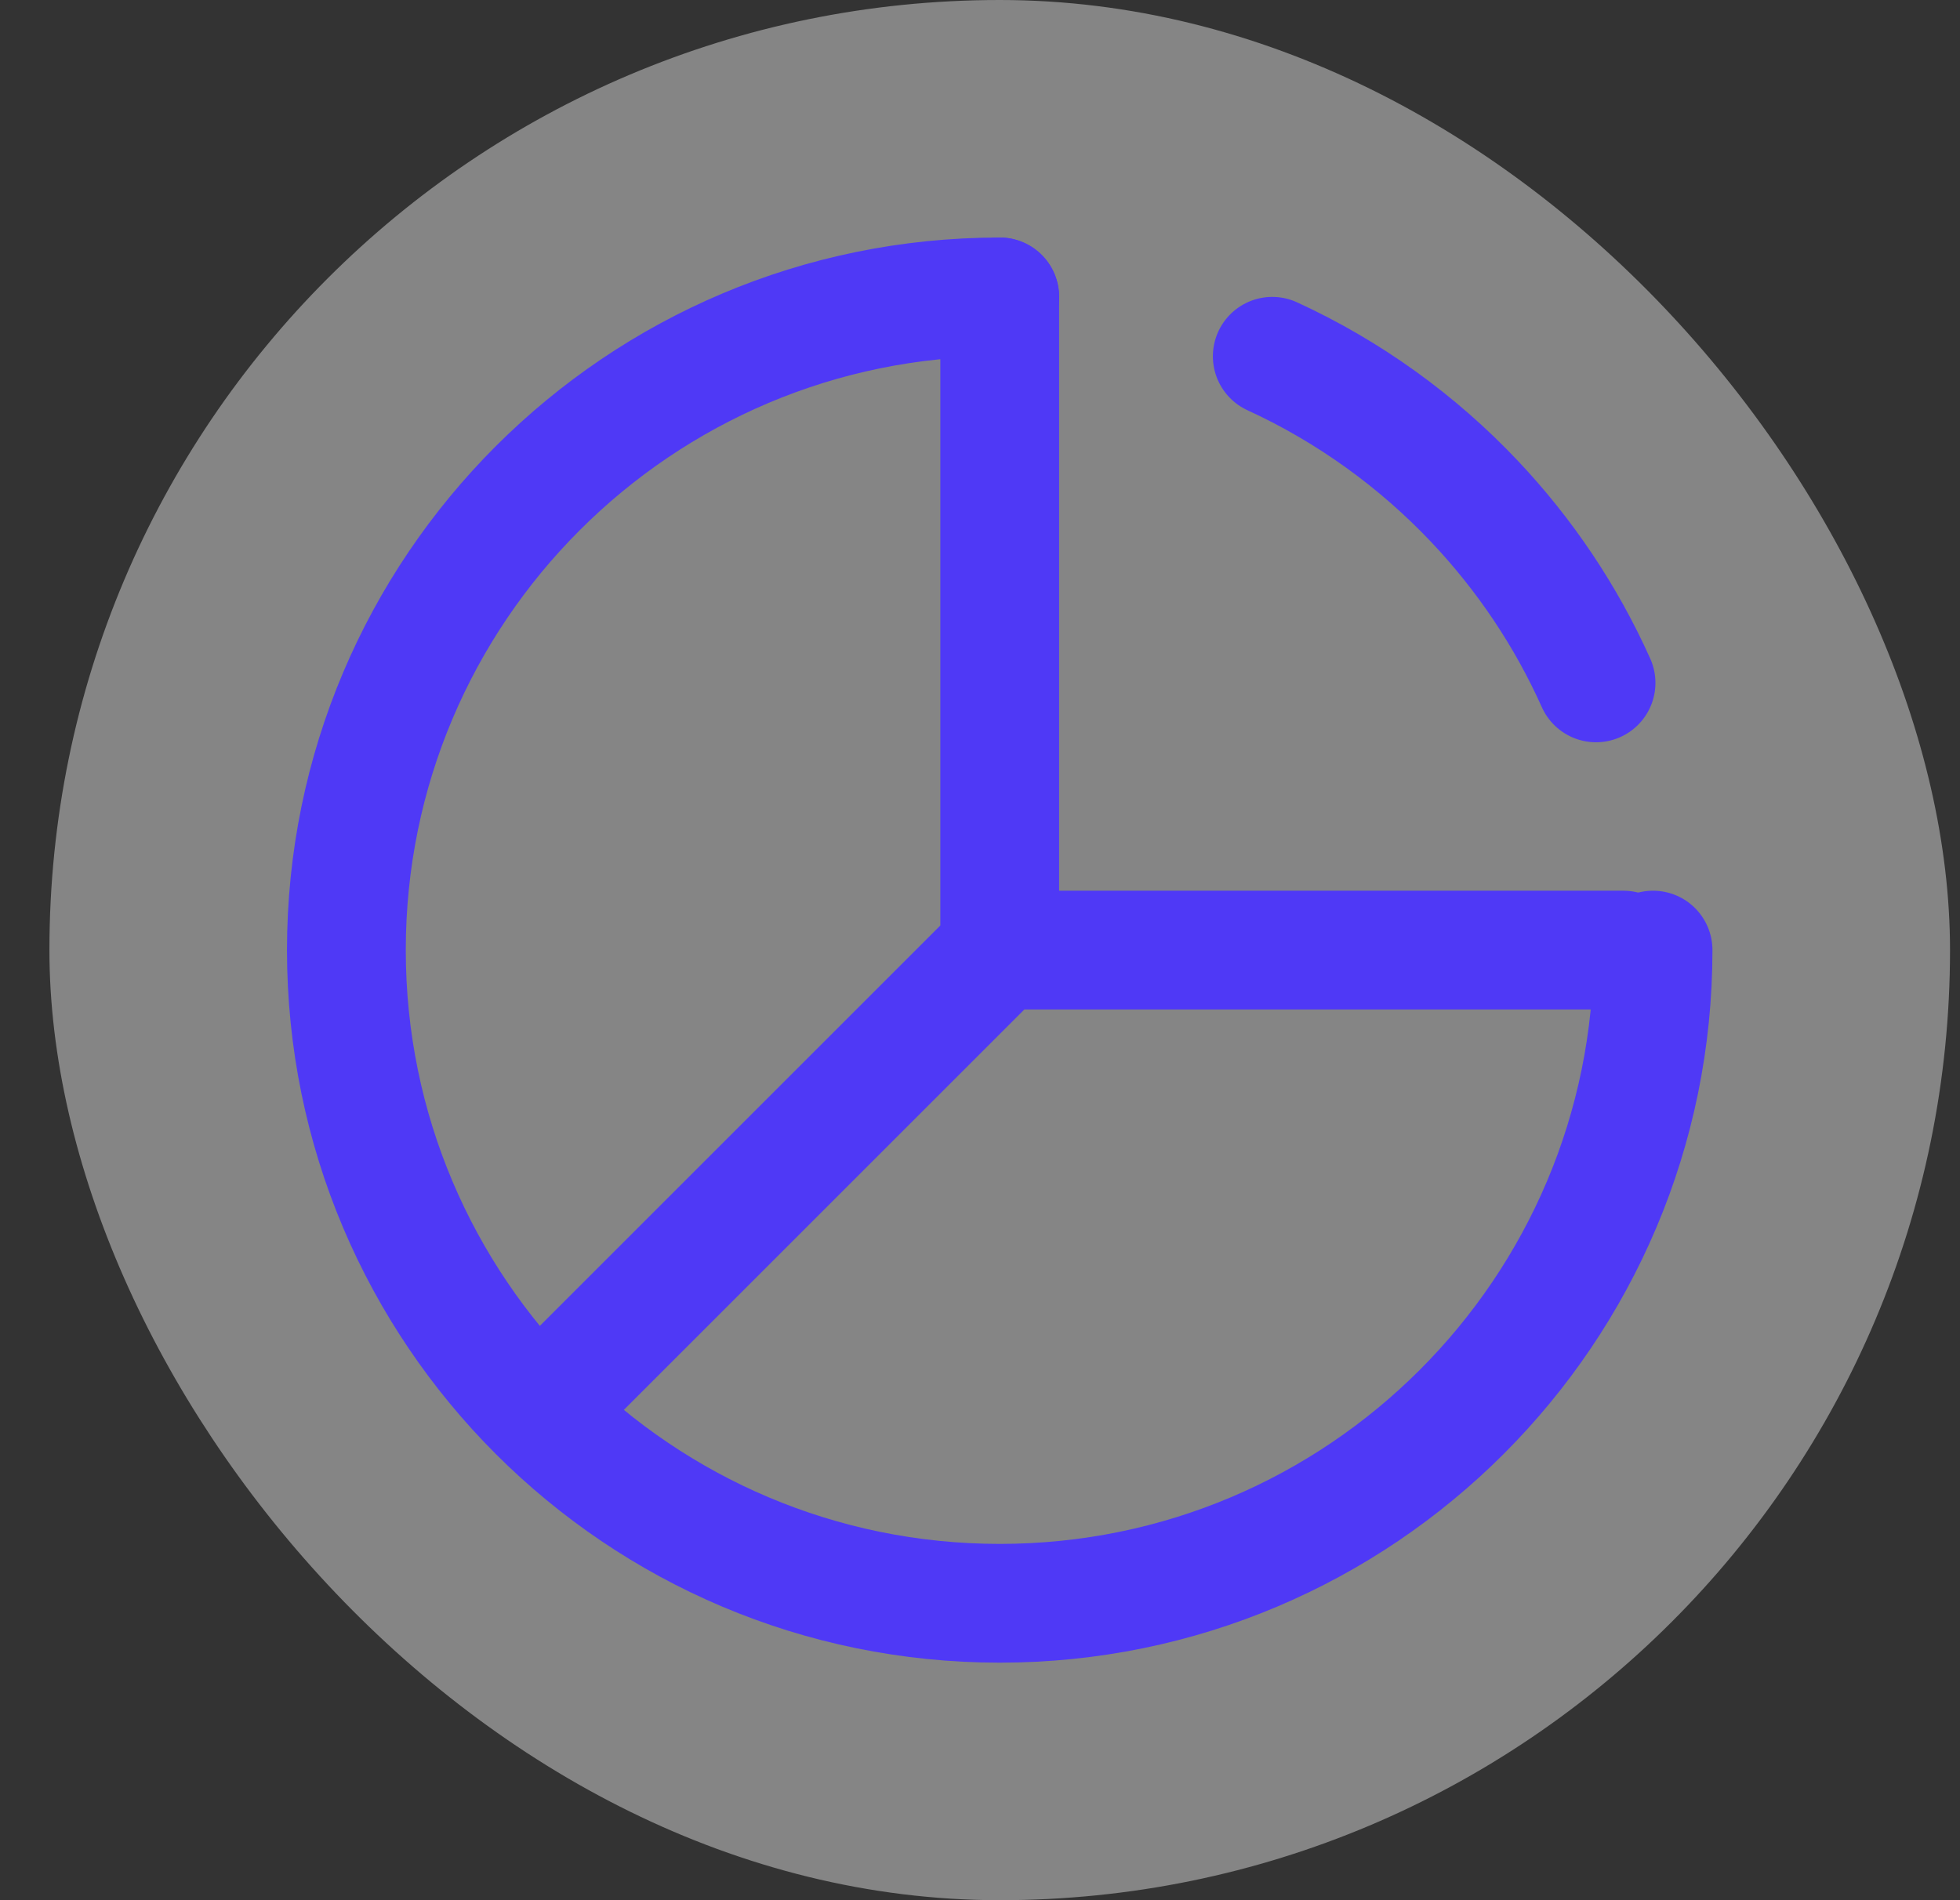
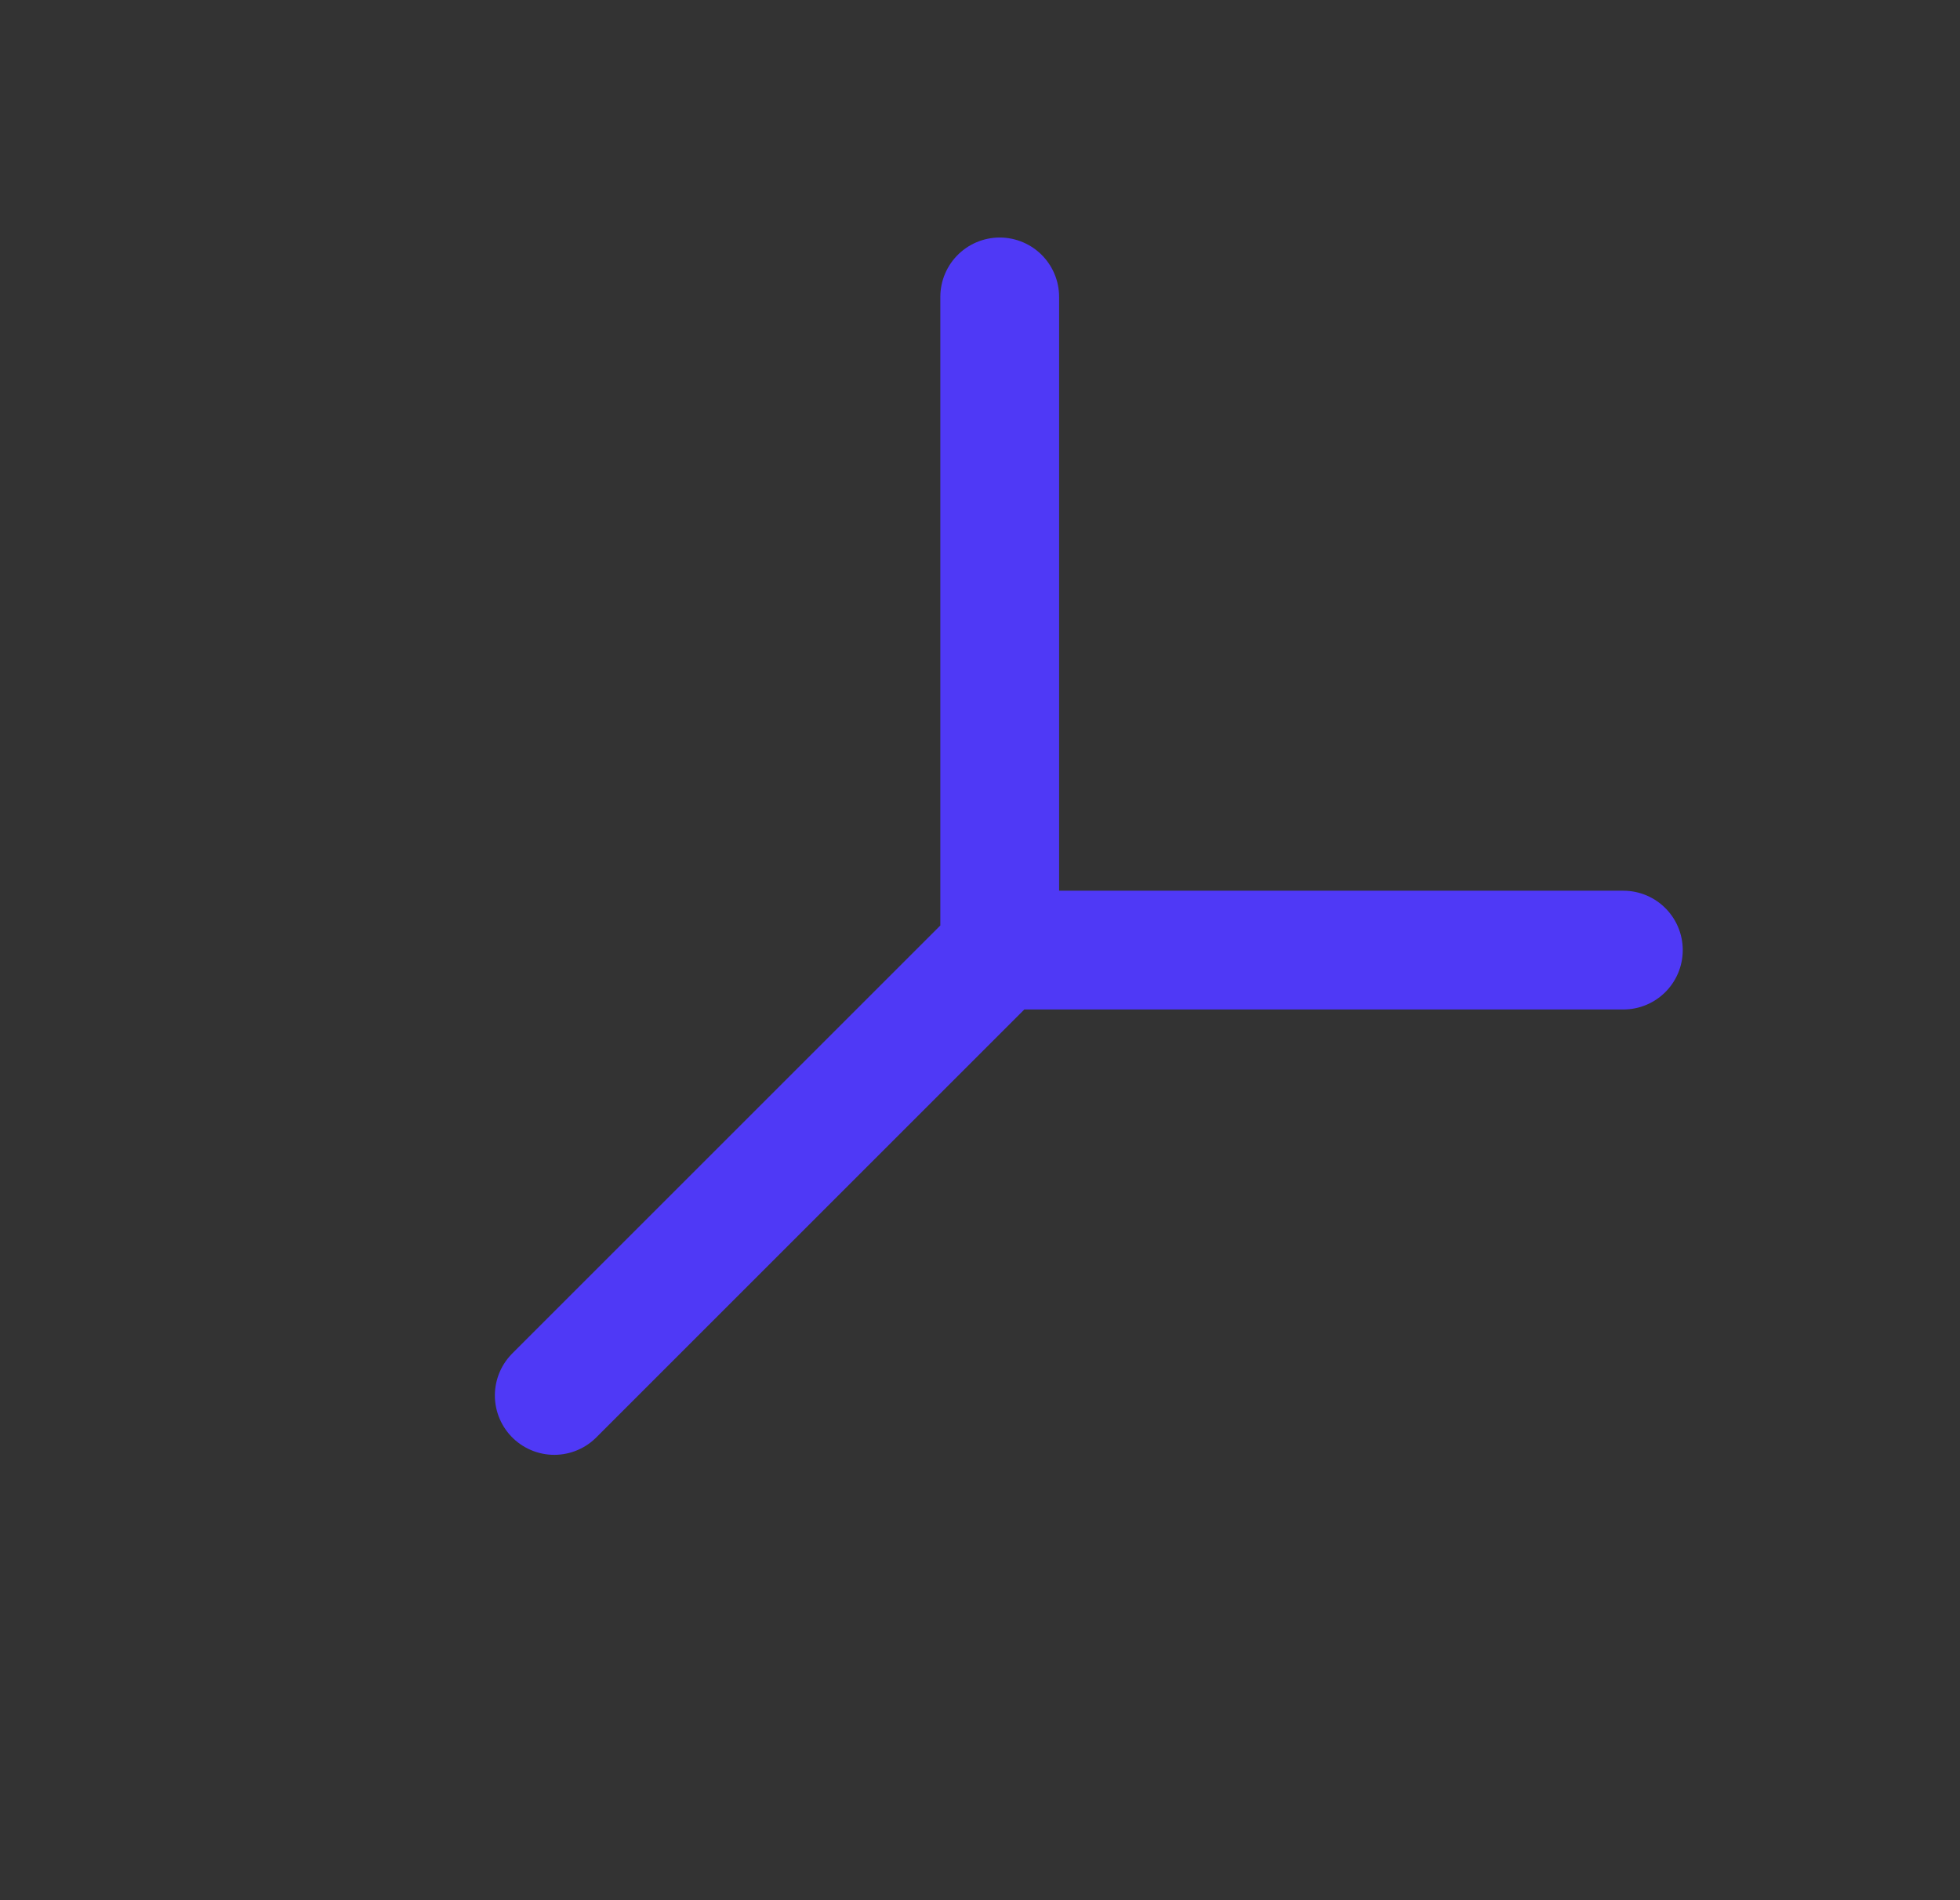
<svg xmlns="http://www.w3.org/2000/svg" width="33" height="32" viewBox="0 0 33 32" fill="none">
  <rect x="0" y="0" width="33" height="32" fill="#333333" stroke="none" />
-   <rect x="0.832" width="32" height="32" rx="16" fill="white" fill-opacity="0.4" />
  <path d="M16.832 5V16M16.832 16H27.332M16.832 16L9.332 23.5" stroke="#4F39F6" stroke-width="2" stroke-linecap="round" stroke-linejoin="round" />
-   <path d="M27.832 16C27.832 22.075 22.907 27 16.832 27C10.757 27 5.832 22.075 5.832 16C5.832 9.925 10.757 5 16.832 5M26.872 11.5C26.365 10.369 25.672 9.34 24.832 8.45C23.869 7.43 22.712 6.593 21.421 6" stroke="#4F39F6" stroke-width="2" stroke-linecap="round" />
</svg>